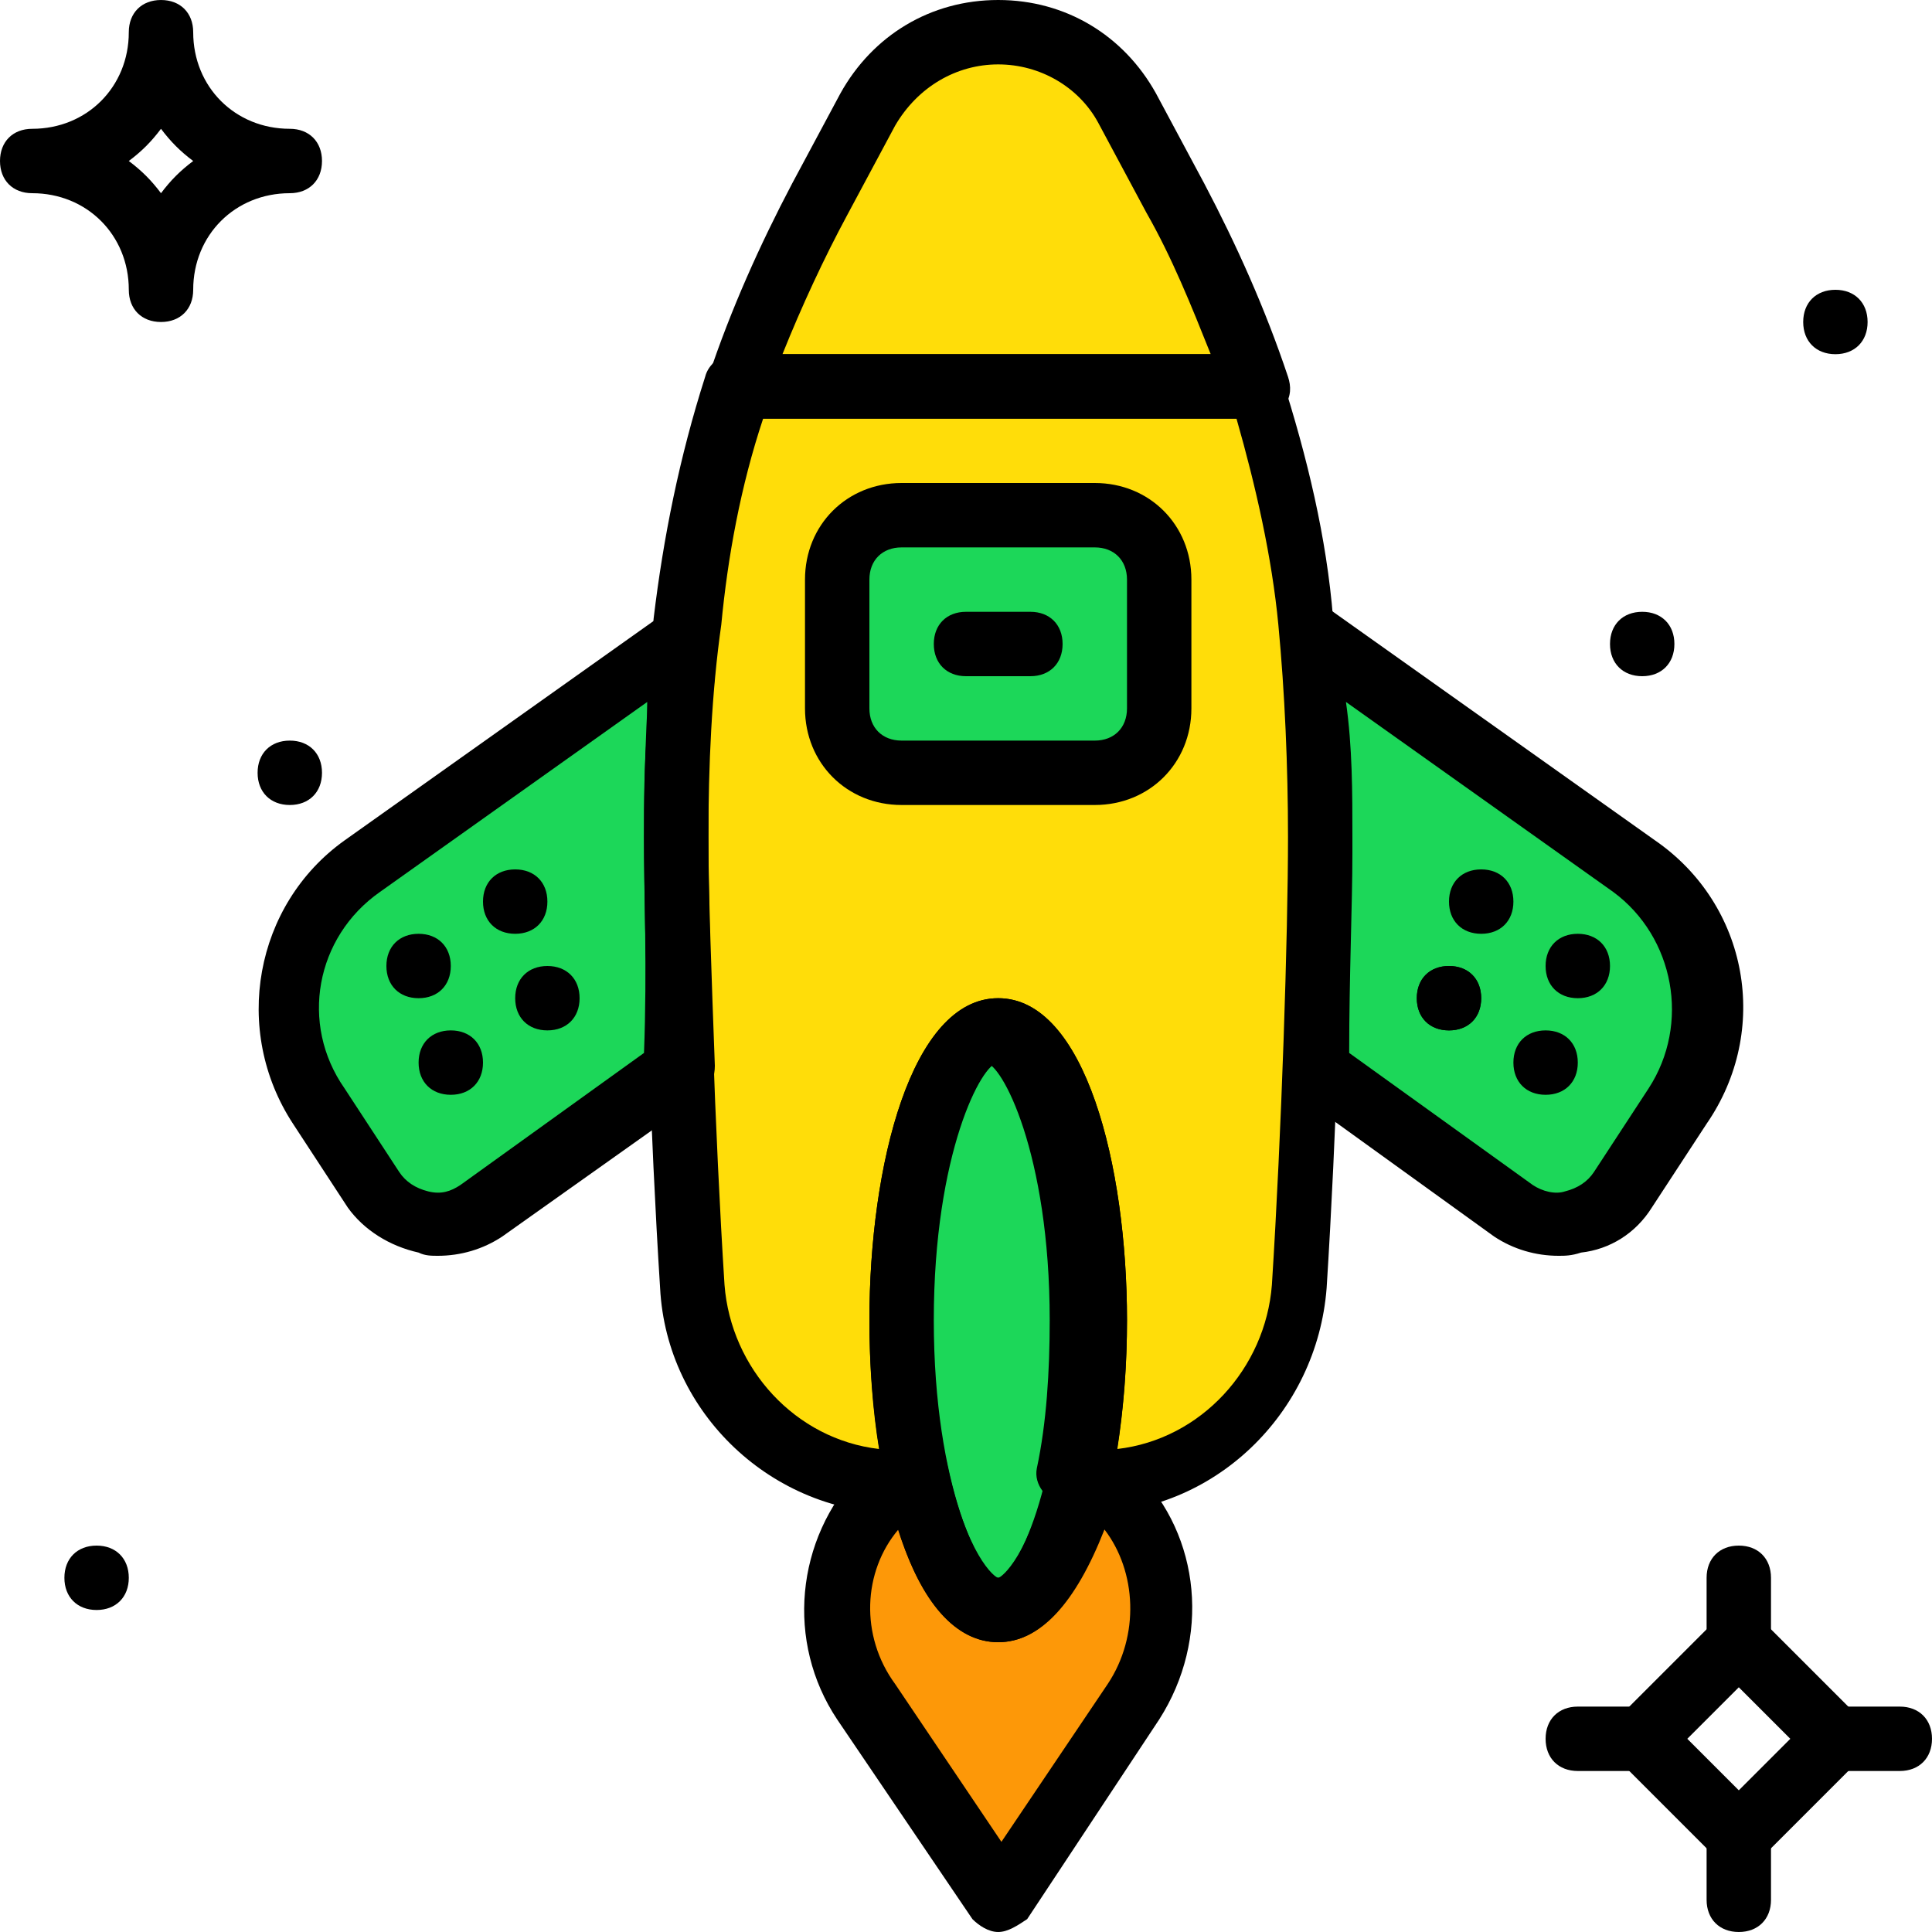
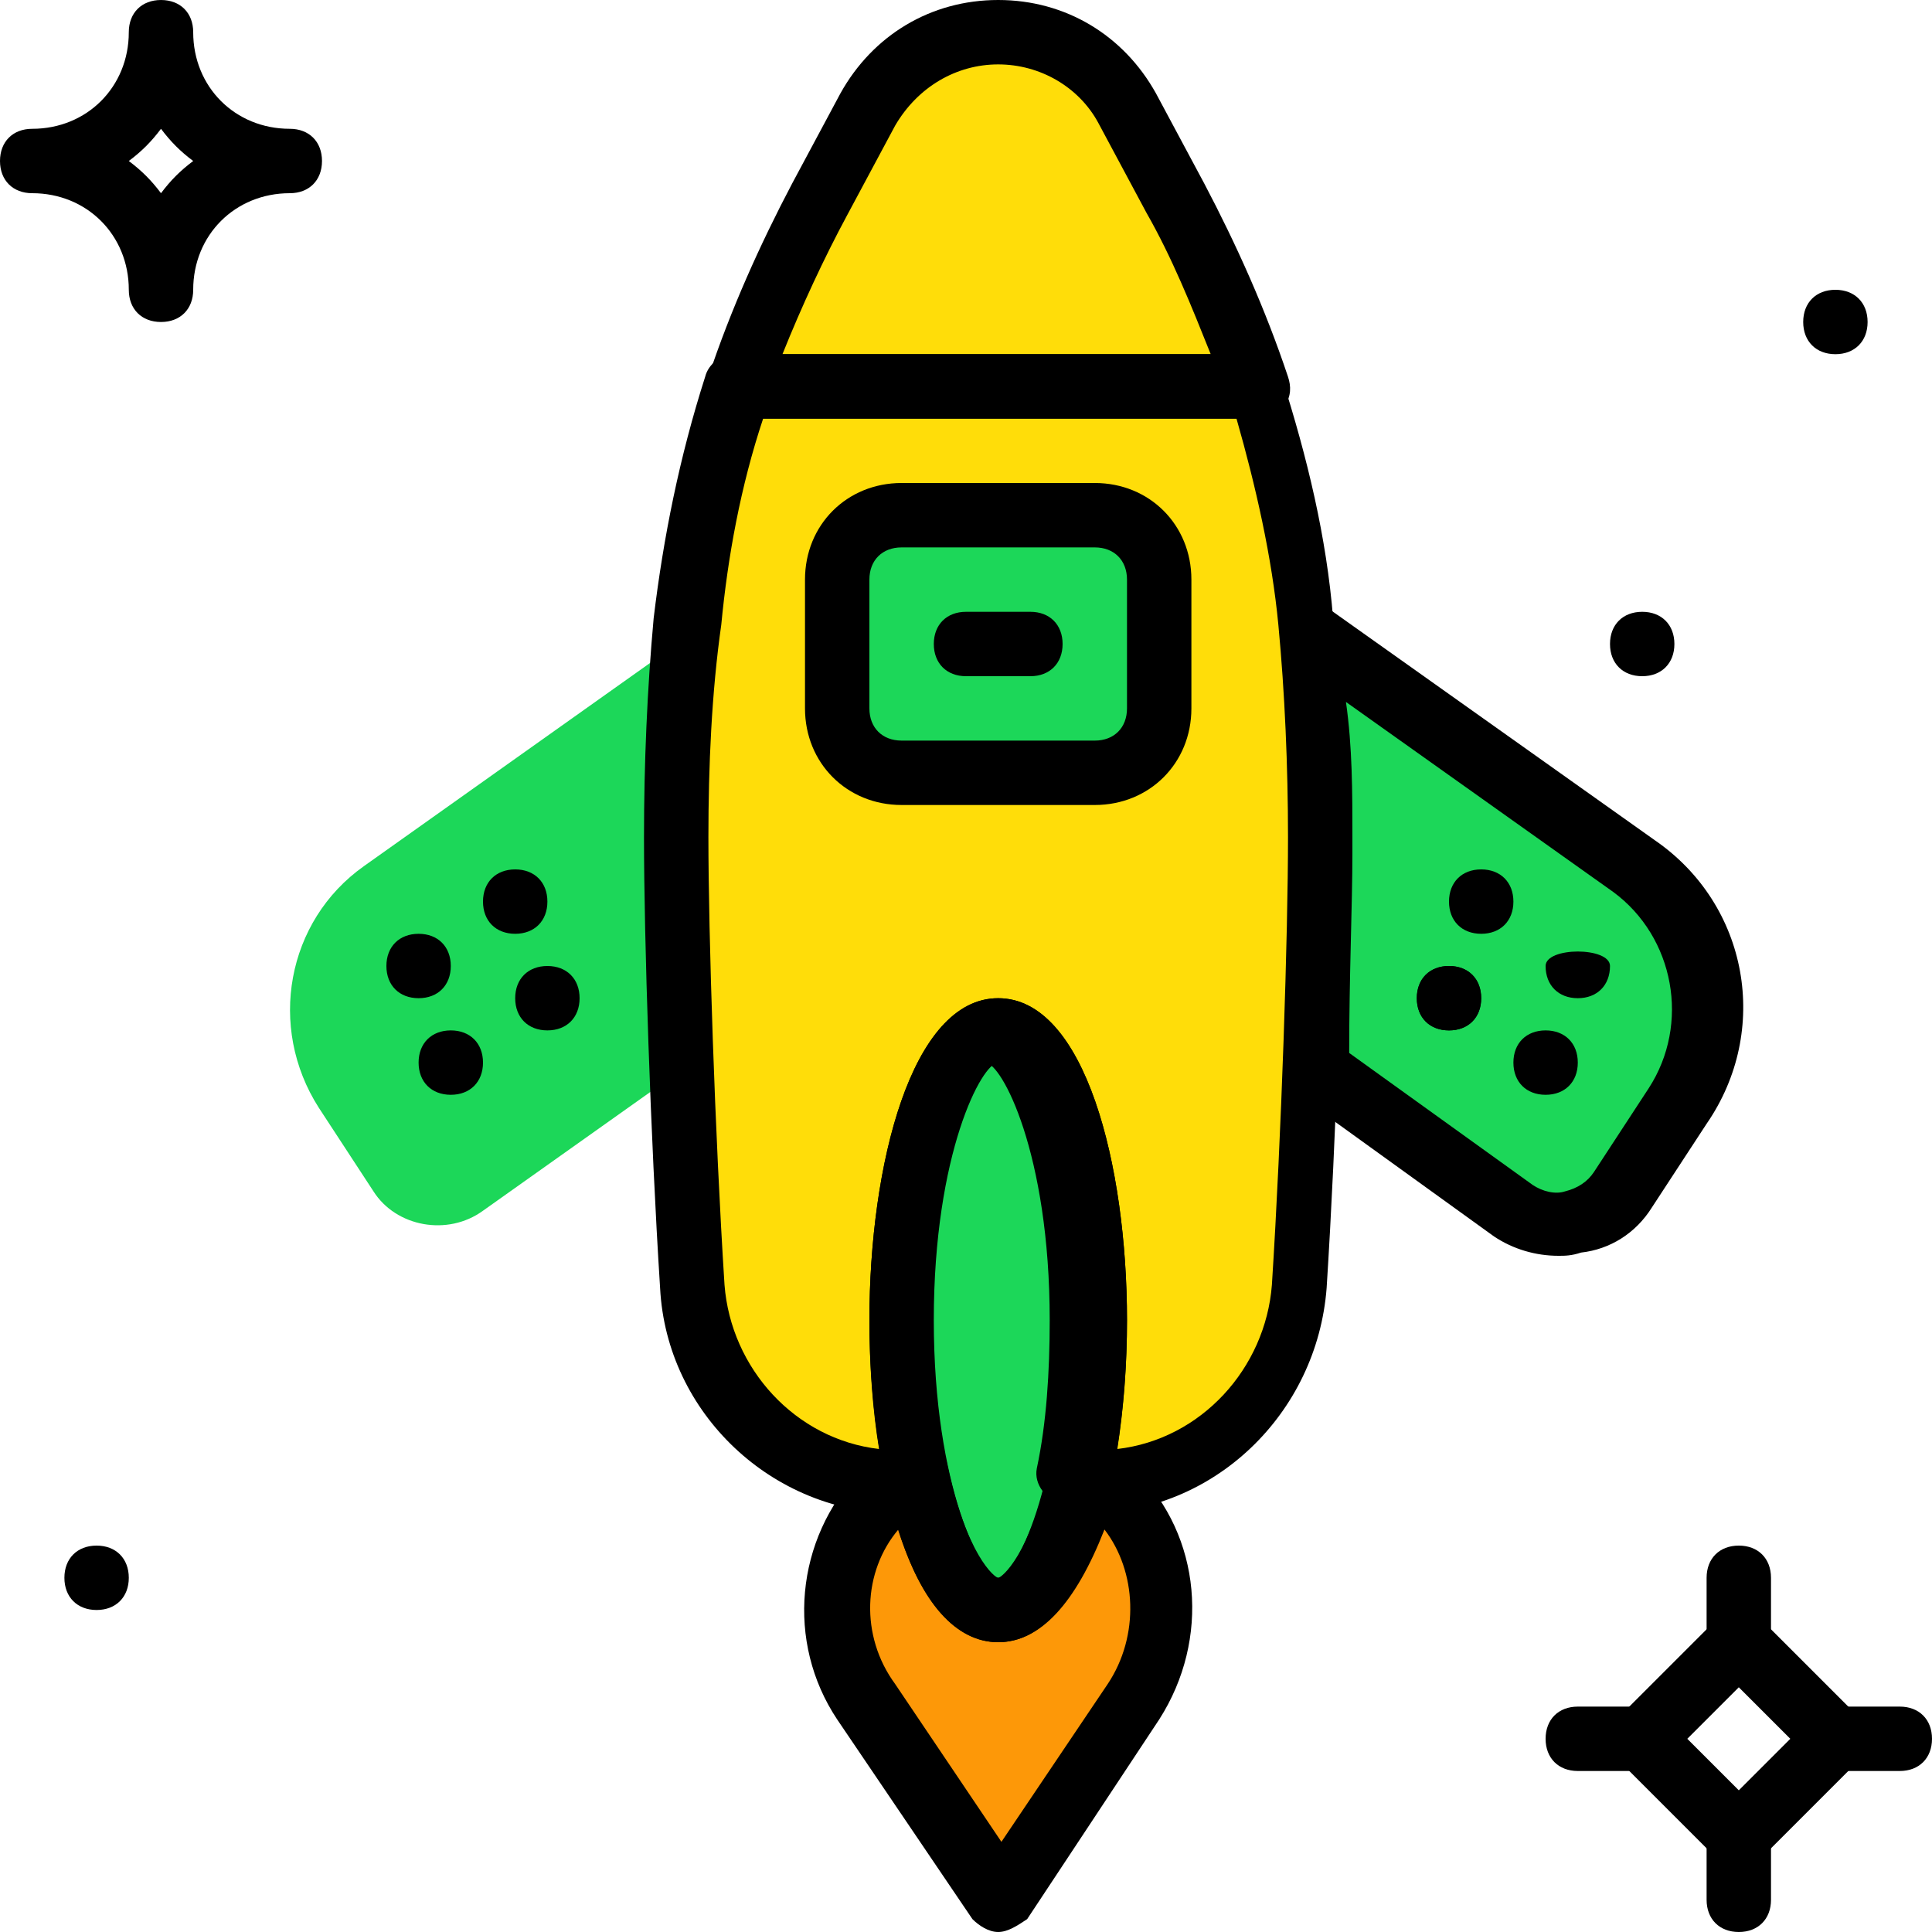
<svg xmlns="http://www.w3.org/2000/svg" version="1.1" id="Layer_1" x="0px" y="0px" viewBox="0 0 512 512" style="enable-background:new 0 0 512 512;" xml:space="preserve">
  <g transform="translate(1 1)">
    <path style="fill:#FD9808;" d="M294.253,394.947c0,0-2.56-3.413-8.533-6.827c-5.12,23.04-12.8,37.547-22.187,37.547   c-9.387,0-17.067-14.507-22.187-36.693c-2.56,1.707-5.973,3.413-8.533,6.827c-14.507,14.507-16.213,37.547-5.12,54.613   l35.84,52.053l34.987-52.907C310.467,432.493,308.76,409.453,294.253,394.947" />
    <g>
      <path style="fill:#1CD759;" d="M289.133,348.867c0,42.667-11.093,76.8-25.6,76.8c-14.507,0-25.6-34.133-25.6-76.8    s11.093-76.8,25.6-76.8C278.04,272.067,289.133,306.2,289.133,348.867" />
      <path style="fill:#1CD759;" d="M431.64,228.547l-85.333-60.587c1.707,17.067,2.56,34.987,2.56,52.907c0,1.707,0,2.56,0,4.267    c0,13.653-0.853,34.987-1.707,57.173l52.907,37.547c9.387,6.827,22.187,4.267,29.013-5.12l14.507-22.187    C457.24,271.213,452.12,243.053,431.64,228.547" />
      <path style="fill:#1CD759;" d="M178.2,220.867c0-9.387,0-18.773,0.853-28.16c0-3.413,0.853-7.68,0.853-11.093    c0-4.267,0.853-9.387,0.853-13.653l-85.333,60.587c-20.48,14.507-25.6,42.667-11.947,64l14.507,22.187    c5.973,9.387,19.627,11.947,29.013,5.12l52.907-37.547C179.053,257.56,178.2,234.52,178.2,220.867" />
    </g>
    <g>
      <path style="fill:#FFDD09;" d="M194.413,101.4H331.8c-5.973-17.067-12.8-34.133-21.333-49.493l-12.8-23.893    c-14.507-27.307-53.76-27.307-69.12,0l-12.8,23.893C207.213,67.267,200.387,84.333,194.413,101.4" />
      <path style="fill:#FFDD09;" d="M346.307,163.693c-2.56-21.333-6.827-41.813-13.653-62.293h-138.24    c-6.827,20.48-11.093,40.96-13.653,62.293c-1.707,17.92-2.56,37.547-2.56,57.173c0,23.893,1.707,76.8,4.267,118.613    c1.707,29.013,25.6,51.2,54.613,52.053c1.707-0.853,2.56-1.707,4.267-2.56v0.853c-2.56-11.947-4.267-25.6-4.267-40.96    c0-42.667,11.093-76.8,25.6-76.8c14.507,0,25.6,34.133,25.6,76.8c0,15.36-1.707,29.013-4.267,40.96v-0.853    c1.707,0.853,3.413,1.707,4.267,2.56c29.013,0,52.907-23.04,54.613-52.053c4.267-41.813,5.973-94.72,5.973-118.613    C348.867,201.24,348.013,181.613,346.307,163.693" />
    </g>
    <path style="fill:#1CD759;" d="M289.133,203.8h-51.2c-9.387,0-17.067-7.68-17.067-17.067V152.6c0-9.387,7.68-17.067,17.067-17.067   h51.2c9.387,0,17.067,7.68,17.067,17.067v34.133C306.2,196.12,298.52,203.8,289.133,203.8" />
    <path d="M127,237.933c0,5.12,3.413,8.533,8.533,8.533s8.533-3.413,8.533-8.533c0-5.12-3.413-8.533-8.533-8.533   S127,232.813,127,237.933" />
    <path d="M101.4,255c0,5.12,3.413,8.533,8.533,8.533s8.533-3.413,8.533-8.533s-3.413-8.533-8.533-8.533S101.4,249.88,101.4,255" />
    <path d="M109.933,280.6c0,5.12,3.413,8.533,8.533,8.533S127,285.72,127,280.6s-3.413-8.533-8.533-8.533   S109.933,275.48,109.933,280.6" />
    <path d="M135.533,263.533c0,5.12,3.413,8.533,8.533,8.533c5.12,0,8.533-3.413,8.533-8.533c0-5.12-3.413-8.533-8.533-8.533   C138.947,255,135.533,258.413,135.533,263.533" />
    <path d="M374.467,263.533c0,5.12,3.413,8.533,8.533,8.533c5.12,0,8.533-3.413,8.533-8.533c0-5.12-3.413-8.533-8.533-8.533   C377.88,255,374.467,258.413,374.467,263.533" />
    <path d="M442.733,169.667c0,5.12-3.413,8.533-8.533,8.533c-5.12,0-8.533-3.413-8.533-8.533c0-5.12,3.413-8.533,8.533-8.533   C439.32,161.133,442.733,164.547,442.733,169.667" />
    <path d="M493.933,84.333c0,5.12-3.413,8.533-8.533,8.533s-8.533-3.413-8.533-8.533S480.28,75.8,485.4,75.8   S493.933,79.213,493.933,84.333" />
    <path d="M33.133,417.133c0,5.12-3.413,8.533-8.533,8.533s-8.533-3.413-8.533-8.533S19.48,408.6,24.6,408.6   S33.133,412.013,33.133,417.133" />
-     <path d="M84.333,203.8c0,5.12-3.413,8.533-8.533,8.533s-8.533-3.413-8.533-8.533c0-5.12,3.413-8.533,8.533-8.533   C80.92,195.267,84.333,198.68,84.333,203.8" />
    <path d="M41.667,84.333c-5.12,0-8.533-3.413-8.533-8.533c0-14.507-11.093-25.6-25.6-25.6C2.413,50.2-1,46.787-1,41.667   s3.413-8.533,8.533-8.533c14.507,0,25.6-11.093,25.6-25.6c0-5.12,3.413-8.533,8.533-8.533S50.2,2.413,50.2,7.533   c0,14.507,11.093,25.6,25.6,25.6c5.12,0,8.533,3.413,8.533,8.533S80.92,50.2,75.8,50.2c-14.507,0-25.6,11.093-25.6,25.6   C50.2,80.92,46.787,84.333,41.667,84.333z M33.133,41.667c3.413,2.56,5.973,5.12,8.533,8.533c2.56-3.413,5.12-5.973,8.533-8.533   c-3.413-2.56-5.973-5.12-8.533-8.533C39.107,36.547,36.547,39.107,33.133,41.667z" />
    <path d="M459.8,497.347L422.253,459.8l37.547-37.547l37.547,37.547L459.8,497.347z M446.147,459.8l13.653,13.653l13.653-13.653   L459.8,446.147L446.147,459.8z" />
    <path d="M459.8,442.733c-5.12,0-8.533-3.413-8.533-8.533v-17.067c0-5.12,3.413-8.533,8.533-8.533s8.533,3.413,8.533,8.533V434.2   C468.333,439.32,464.92,442.733,459.8,442.733z" />
    <path d="M502.467,468.333H485.4c-5.12,0-8.533-3.413-8.533-8.533s3.413-8.533,8.533-8.533h17.067c5.12,0,8.533,3.413,8.533,8.533   S507.587,468.333,502.467,468.333z" />
    <path d="M459.8,511c-5.12,0-8.533-3.413-8.533-8.533V485.4c0-5.12,3.413-8.533,8.533-8.533s8.533,3.413,8.533,8.533v17.067   C468.333,507.587,464.92,511,459.8,511z" />
    <path d="M434.2,468.333h-17.067c-5.12,0-8.533-3.413-8.533-8.533s3.413-8.533,8.533-8.533H434.2c5.12,0,8.533,3.413,8.533,8.533   S439.32,468.333,434.2,468.333z" />
    <path d="M263.533,434.2c-23.04,0-34.133-44.373-34.133-85.333s11.093-85.333,34.133-85.333s34.133,44.373,34.133,85.333   S286.573,434.2,263.533,434.2z M263.533,280.6c-4.267,0-17.067,23.893-17.067,68.267s12.8,68.267,17.067,68.267   S280.6,393.24,280.6,348.867S267.8,280.6,263.533,280.6z" />
    <path d="M263.533,511L263.533,511c-2.56,0-5.12-1.707-6.827-3.413l-35.84-52.907c-13.653-20.48-11.093-47.787,5.973-65.707   c2.56-2.56,5.973-5.12,10.24-7.68c2.56-1.707,5.12-1.707,7.68-0.853c2.56,0.853,4.267,3.413,5.12,5.973   c5.12,24.747,12.8,30.72,13.653,30.72s8.533-5.973,13.653-29.867c0.853-2.56,2.56-5.12,5.12-5.973c2.56-0.853,5.12-0.853,7.68,0   c5.973,3.413,9.387,6.827,10.24,7.68c17.067,17.067,19.627,44.373,5.973,65.707l-34.987,52.907   C268.653,509.293,266.093,511,263.533,511z M237.08,404.333c-9.387,11.093-10.24,28.16-0.853,40.96l28.16,41.813l28.16-41.813   c8.533-12.8,7.68-29.867-0.853-40.96c-7.68,19.627-17.067,29.867-28.16,29.867C252.44,434.2,243.053,423.96,237.08,404.333z" />
    <path d="M332.653,109.933h-138.24c-2.56,0-5.12-1.707-6.827-3.413c-1.707-2.56-1.707-5.12-0.853-7.68   c5.973-17.92,13.653-34.987,22.187-51.2l12.8-23.893C230.253,8.387,245.613-1,263.533-1c17.92,0,33.28,9.387,41.813,24.747   l12.8,23.893c8.533,16.213,16.213,33.28,22.187,51.2c0.853,2.56,0.853,5.12-0.853,7.68   C337.773,108.227,335.213,109.933,332.653,109.933z M206.36,92.867h113.493c-5.12-12.8-10.24-25.6-17.067-37.547l-12.8-23.893   c-5.12-9.387-15.36-15.36-26.453-15.36c-11.093,0-21.333,5.973-27.307,16.213l-12.8,23.893   C217.453,67.267,211.48,80.067,206.36,92.867z" />
    <path d="M400.067,237.933c0,5.12-3.413,8.533-8.533,8.533S383,243.053,383,237.933c0-5.12,3.413-8.533,8.533-8.533   S400.067,232.813,400.067,237.933" />
-     <path d="M425.667,255c0,5.12-3.413,8.533-8.533,8.533S408.6,260.12,408.6,255s3.413-8.533,8.533-8.533S425.667,249.88,425.667,255" />
+     <path d="M425.667,255c0,5.12-3.413,8.533-8.533,8.533S408.6,260.12,408.6,255S425.667,249.88,425.667,255" />
    <path d="M417.133,280.6c0,5.12-3.413,8.533-8.533,8.533c-5.12,0-8.533-3.413-8.533-8.533s3.413-8.533,8.533-8.533   C413.72,272.067,417.133,275.48,417.133,280.6" />
    <path d="M391.533,263.533c0,5.12-3.413,8.533-8.533,8.533c-5.12,0-8.533-3.413-8.533-8.533c0-5.12,3.413-8.533,8.533-8.533   C388.12,255,391.533,258.413,391.533,263.533" />
    <path d="M289.133,212.333h-51.2c-14.507,0-25.6-11.093-25.6-25.6V152.6c0-14.507,11.093-25.6,25.6-25.6h51.2   c14.507,0,25.6,11.093,25.6,25.6v34.133C314.733,201.24,303.64,212.333,289.133,212.333z M237.933,144.067   c-5.12,0-8.533,3.413-8.533,8.533v34.133c0,5.12,3.413,8.533,8.533,8.533h51.2c5.12,0,8.533-3.413,8.533-8.533V152.6   c0-5.12-3.413-8.533-8.533-8.533H237.933z" />
    <path d="M272.067,178.2H255c-5.12,0-8.533-3.413-8.533-8.533c0-5.12,3.413-8.533,8.533-8.533h17.067   c5.12,0,8.533,3.413,8.533,8.533C280.6,174.787,277.187,178.2,272.067,178.2z" />
    <path d="M237.08,400.067L237.08,400.067c-33.28,0-61.44-26.453-63.147-59.733c-2.56-40.107-4.267-93.013-4.267-119.467   c0-19.627,0.853-39.253,2.56-58.027c2.56-21.333,6.827-42.667,13.653-64c0.853-3.413,4.267-5.973,7.68-5.973h137.387   c3.413,0,6.827,2.56,7.68,5.973c6.827,21.333,11.947,42.667,13.653,64l0,0c1.707,18.773,2.56,38.4,2.56,58.027   c0,26.453-1.707,79.36-4.267,119.467c-2.56,33.28-29.867,59.733-63.147,59.733c-1.707,0-3.413-0.853-5.12-1.707   c0,0-0.853-0.853-1.707-0.853c-4.267-0.853-7.68-5.12-6.827-9.387c2.56-11.947,3.413-25.6,3.413-39.253   c0-44.373-12.8-68.267-17.067-68.267c-4.267,0-17.067,23.893-17.067,68.267c0,13.653,1.707,27.307,3.413,39.253l0,0   c0.853,4.267-2.56,8.533-5.973,9.387c-0.853,0-0.853,0.853-1.707,0.853C241.347,399.213,239.64,400.067,237.08,400.067z    M201.24,109.933c-5.973,17.92-9.387,36.693-11.093,54.613c-2.56,17.92-3.413,37.547-3.413,56.32   c0,25.6,1.707,78.507,4.267,118.613c1.707,22.187,18.773,40.96,40.96,43.52c-1.707-10.24-2.56-22.187-2.56-34.133   c0-40.96,11.093-85.333,34.133-85.333s34.133,44.373,34.133,85.333c0,11.947-0.853,23.04-2.56,34.133   c22.187-2.56,39.253-21.333,40.96-43.52c2.56-40.107,4.267-93.013,4.267-118.613c0-18.773-0.853-38.4-2.56-56.32   c-1.707-17.92-5.973-36.693-11.093-54.613H201.24z" />
    <path d="M412.013,331.8c-5.973,0-11.947-1.707-17.067-5.12l-52.053-37.547c-2.56-1.707-3.413-4.267-3.413-7.68   c0.853-21.333,1.707-41.813,1.707-56.32v-4.267c0-17.92-0.853-34.987-2.56-52.053c0-3.413,1.707-6.827,4.267-8.533   c2.56-1.707,6.827-1.707,9.387,0.853l85.333,60.587c24.747,17.067,30.72,50.347,13.653,75.093L436.76,319   c-4.267,6.827-11.093,11.093-18.773,11.947C415.427,331.8,413.72,331.8,412.013,331.8z M356.547,278.04l48.64,34.987   c2.56,1.707,5.973,2.56,8.533,1.707c3.413-0.853,5.973-2.56,7.68-5.12l14.507-22.187c11.093-17.067,6.827-40.107-9.387-52.053l0,0   l-70.827-50.347c1.707,11.947,1.707,23.893,1.707,35.84c0,0.853,0,1.707,0,2.56v1.707C357.4,238.787,356.547,257.56,356.547,278.04   z" />
-     <path d="M115.053,331.8c-1.707,0-3.413,0-5.12-0.853c-7.68-1.707-14.507-5.973-18.773-11.947l-14.507-22.187   c-16.213-24.747-10.24-58.027,13.653-75.093l85.333-60.587c2.56-1.707,5.973-1.707,9.387-0.853c2.56,1.707,4.267,5.12,4.267,8.533   c0,2.56-0.853,5.973-0.853,9.387l-0.853,8.533c0,2.56,0,4.267-0.853,6.827c0,9.387,0,18.773,0,27.307   c0,14.507,0.853,37.547,1.707,60.587c0,2.56-0.853,5.973-3.413,7.68L132.12,326.68C127,330.093,121.027,331.8,115.053,331.8z    M170.52,185.027l-70.827,50.347c-17.067,11.947-21.333,34.987-9.387,52.053l14.507,22.187c1.707,2.56,4.267,4.267,7.68,5.12   c3.413,0.853,5.973,0,8.533-1.707l48.64-34.987c0.853-22.187,0-43.52,0-57.173c0-9.387,0-18.773,0.853-28.16   C170.52,190.147,170.52,187.587,170.52,185.027z" />
  </g>
  <g>
</g>
  <g>
</g>
  <g>
</g>
  <g>
</g>
  <g>
</g>
  <g>
</g>
  <g>
</g>
  <g>
</g>
  <g>
</g>
  <g>
</g>
  <g>
</g>
  <g>
</g>
  <g>
</g>
  <g>
</g>
  <g>
</g>
</svg>